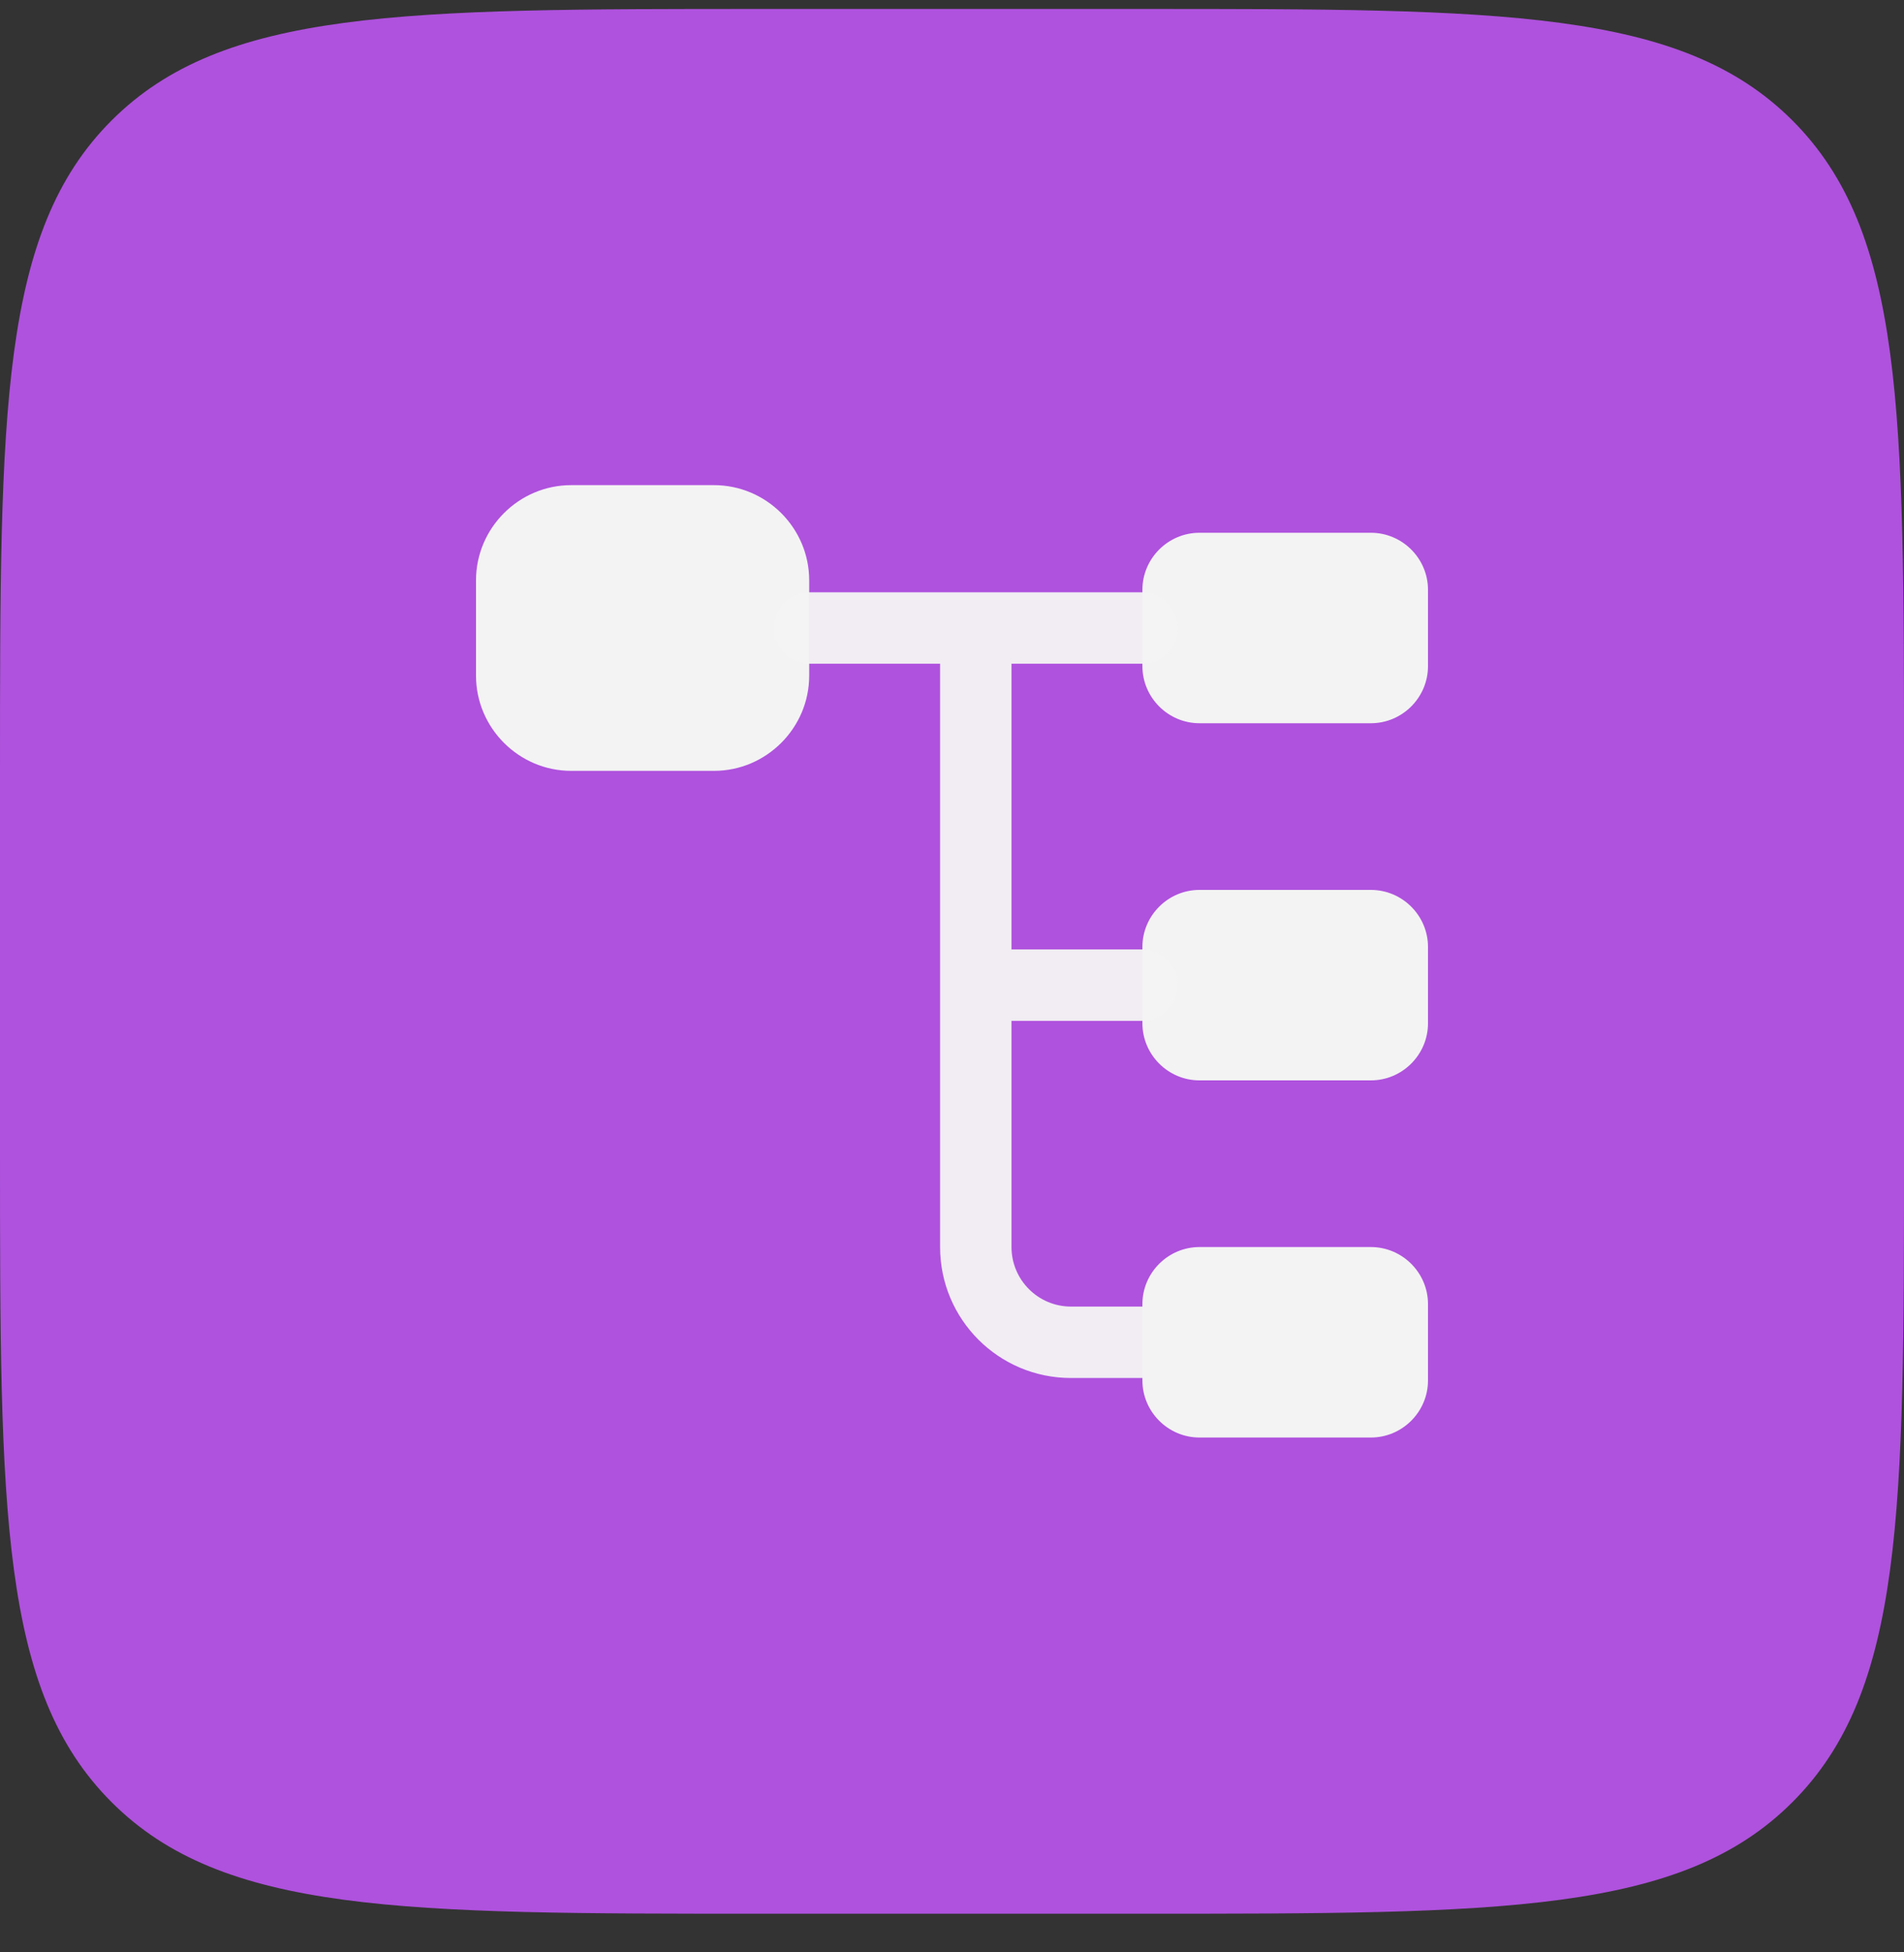
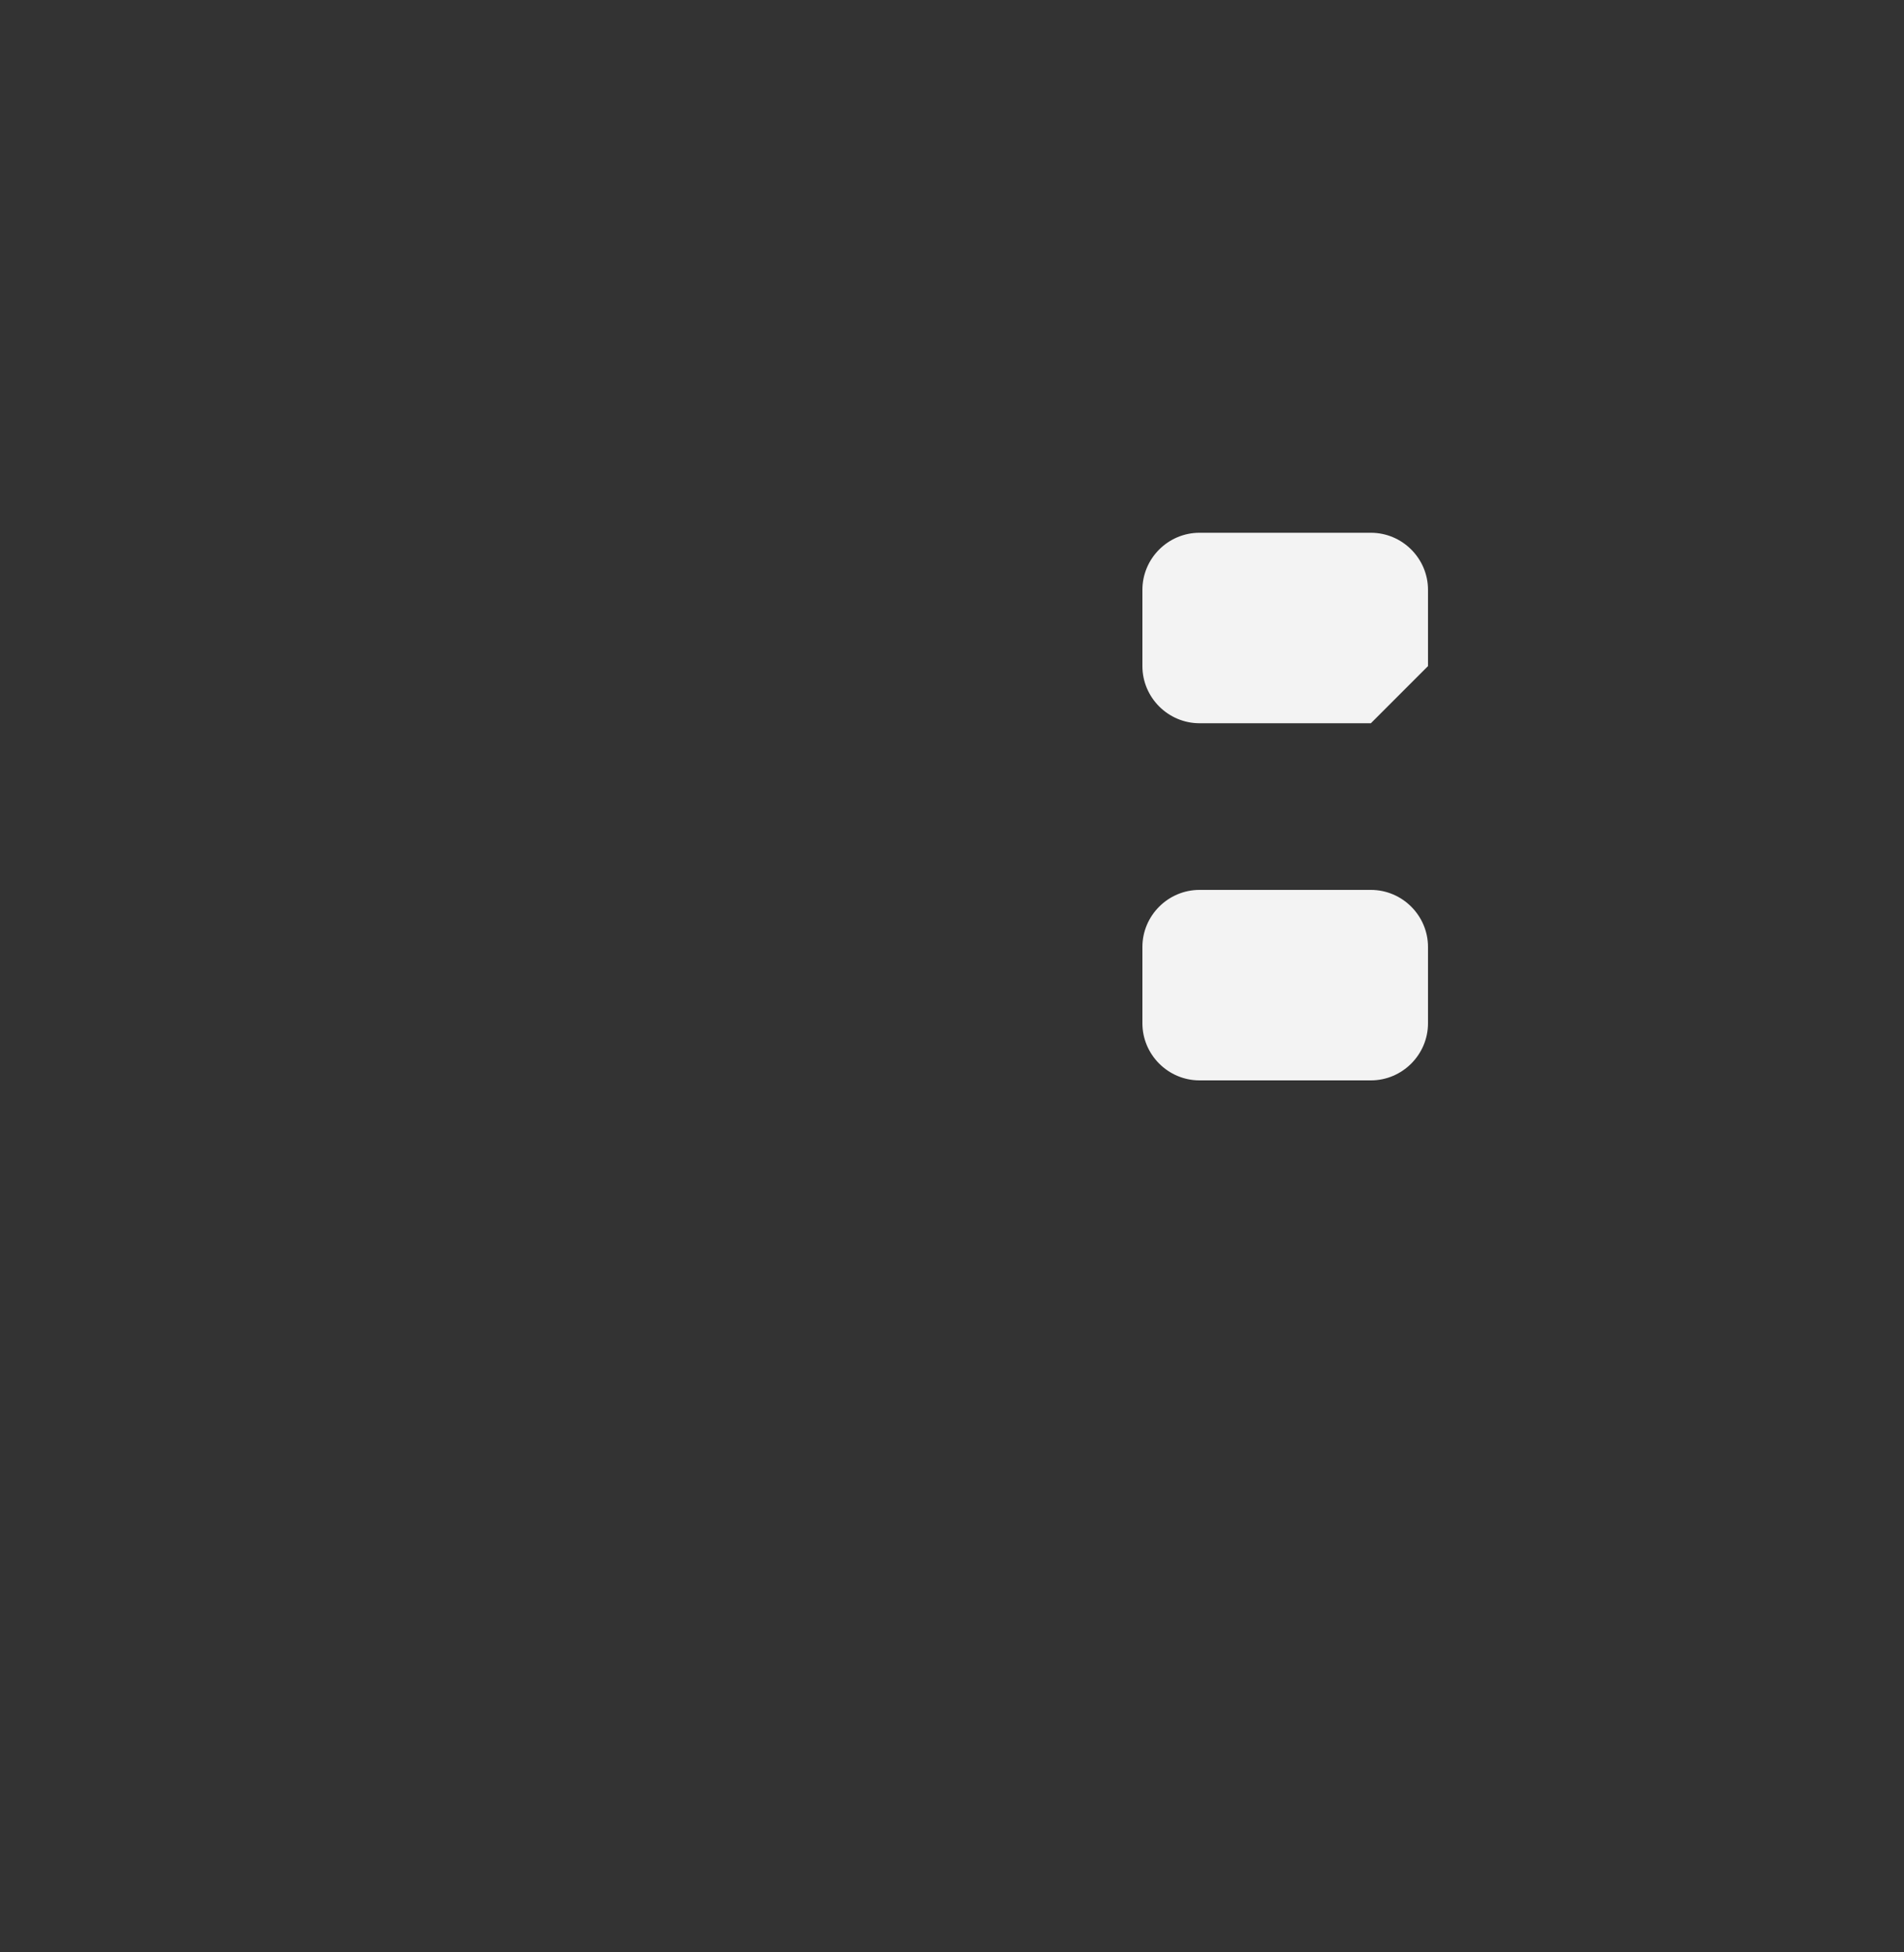
<svg xmlns="http://www.w3.org/2000/svg" width="40" height="41" viewBox="0 0 40 41" fill="none">
  <rect x="0" y="0" width="40" height="41" fill="#333333" stroke="none" />
-   <path d="M0 16.188C0 8.645 0 4.874 2.343 2.531C4.686 0.188 8.458 0.188 16 0.188H24C31.543 0.188 35.314 0.188 37.657 2.531C40 4.874 40 8.645 40 16.188V24.188C40 31.73 40 35.501 37.657 37.844C35.314 40.188 31.543 40.188 24 40.188H16C8.458 40.188 4.686 40.188 2.343 37.844C0 35.501 0 31.73 0 24.188V16.188Z" fill="#AF52DE" />
-   <path d="M15 16.188H12C10.9 16.188 10 15.287 10 14.188V12.188C10 11.088 10.9 10.188 12 10.188H15C16.1 10.188 17 11.088 17 12.188V14.188C17 15.287 16.1 16.188 15 16.188Z" fill="#F3F3F3" />
-   <path d="M28.8 15.188H25.2C24.54 15.188 24 14.648 24 13.988V12.387C24 11.727 24.54 11.188 25.2 11.188H28.8C29.46 11.188 30 11.727 30 12.387V13.988C30 14.648 29.46 15.188 28.8 15.188Z" fill="#F3F3F3" />
+   <path d="M28.8 15.188H25.2C24.54 15.188 24 14.648 24 13.988V12.387C24 11.727 24.54 11.188 25.2 11.188H28.8C29.46 11.188 30 11.727 30 12.387V13.988Z" fill="#F3F3F3" />
  <path d="M28.8 22.688H25.2C24.54 22.688 24 22.148 24 21.488V19.887C24 19.227 24.54 18.688 25.2 18.688H28.8C29.46 18.688 30 19.227 30 19.887V21.488C30 22.148 29.46 22.688 28.8 22.688Z" fill="#F3F3F3" />
-   <path opacity="0.96" d="M24 21.438C24.41 21.438 24.75 21.098 24.75 20.688C24.75 20.277 24.41 19.938 24 19.938H21.25V13.938H24C24.41 13.938 24.75 13.598 24.75 13.188C24.75 12.777 24.41 12.438 24 12.438H17C16.59 12.438 16.25 12.777 16.25 13.188C16.25 13.598 16.59 13.938 17 13.938H19.75V26.188C19.75 27.707 20.98 28.938 22.5 28.938H24C24.41 28.938 24.75 28.598 24.75 28.188C24.75 27.777 24.41 27.438 24 27.438H22.5C21.81 27.438 21.25 26.878 21.25 26.188V21.438H24Z" fill="#F3F3F3" />
-   <path d="M28.8 30.188H25.2C24.54 30.188 24 29.648 24 28.988V27.387C24 26.727 24.54 26.188 25.2 26.188H28.8C29.46 26.188 30 26.727 30 27.387V28.988C30 29.648 29.46 30.188 28.8 30.188Z" fill="#F3F3F3" />
</svg>